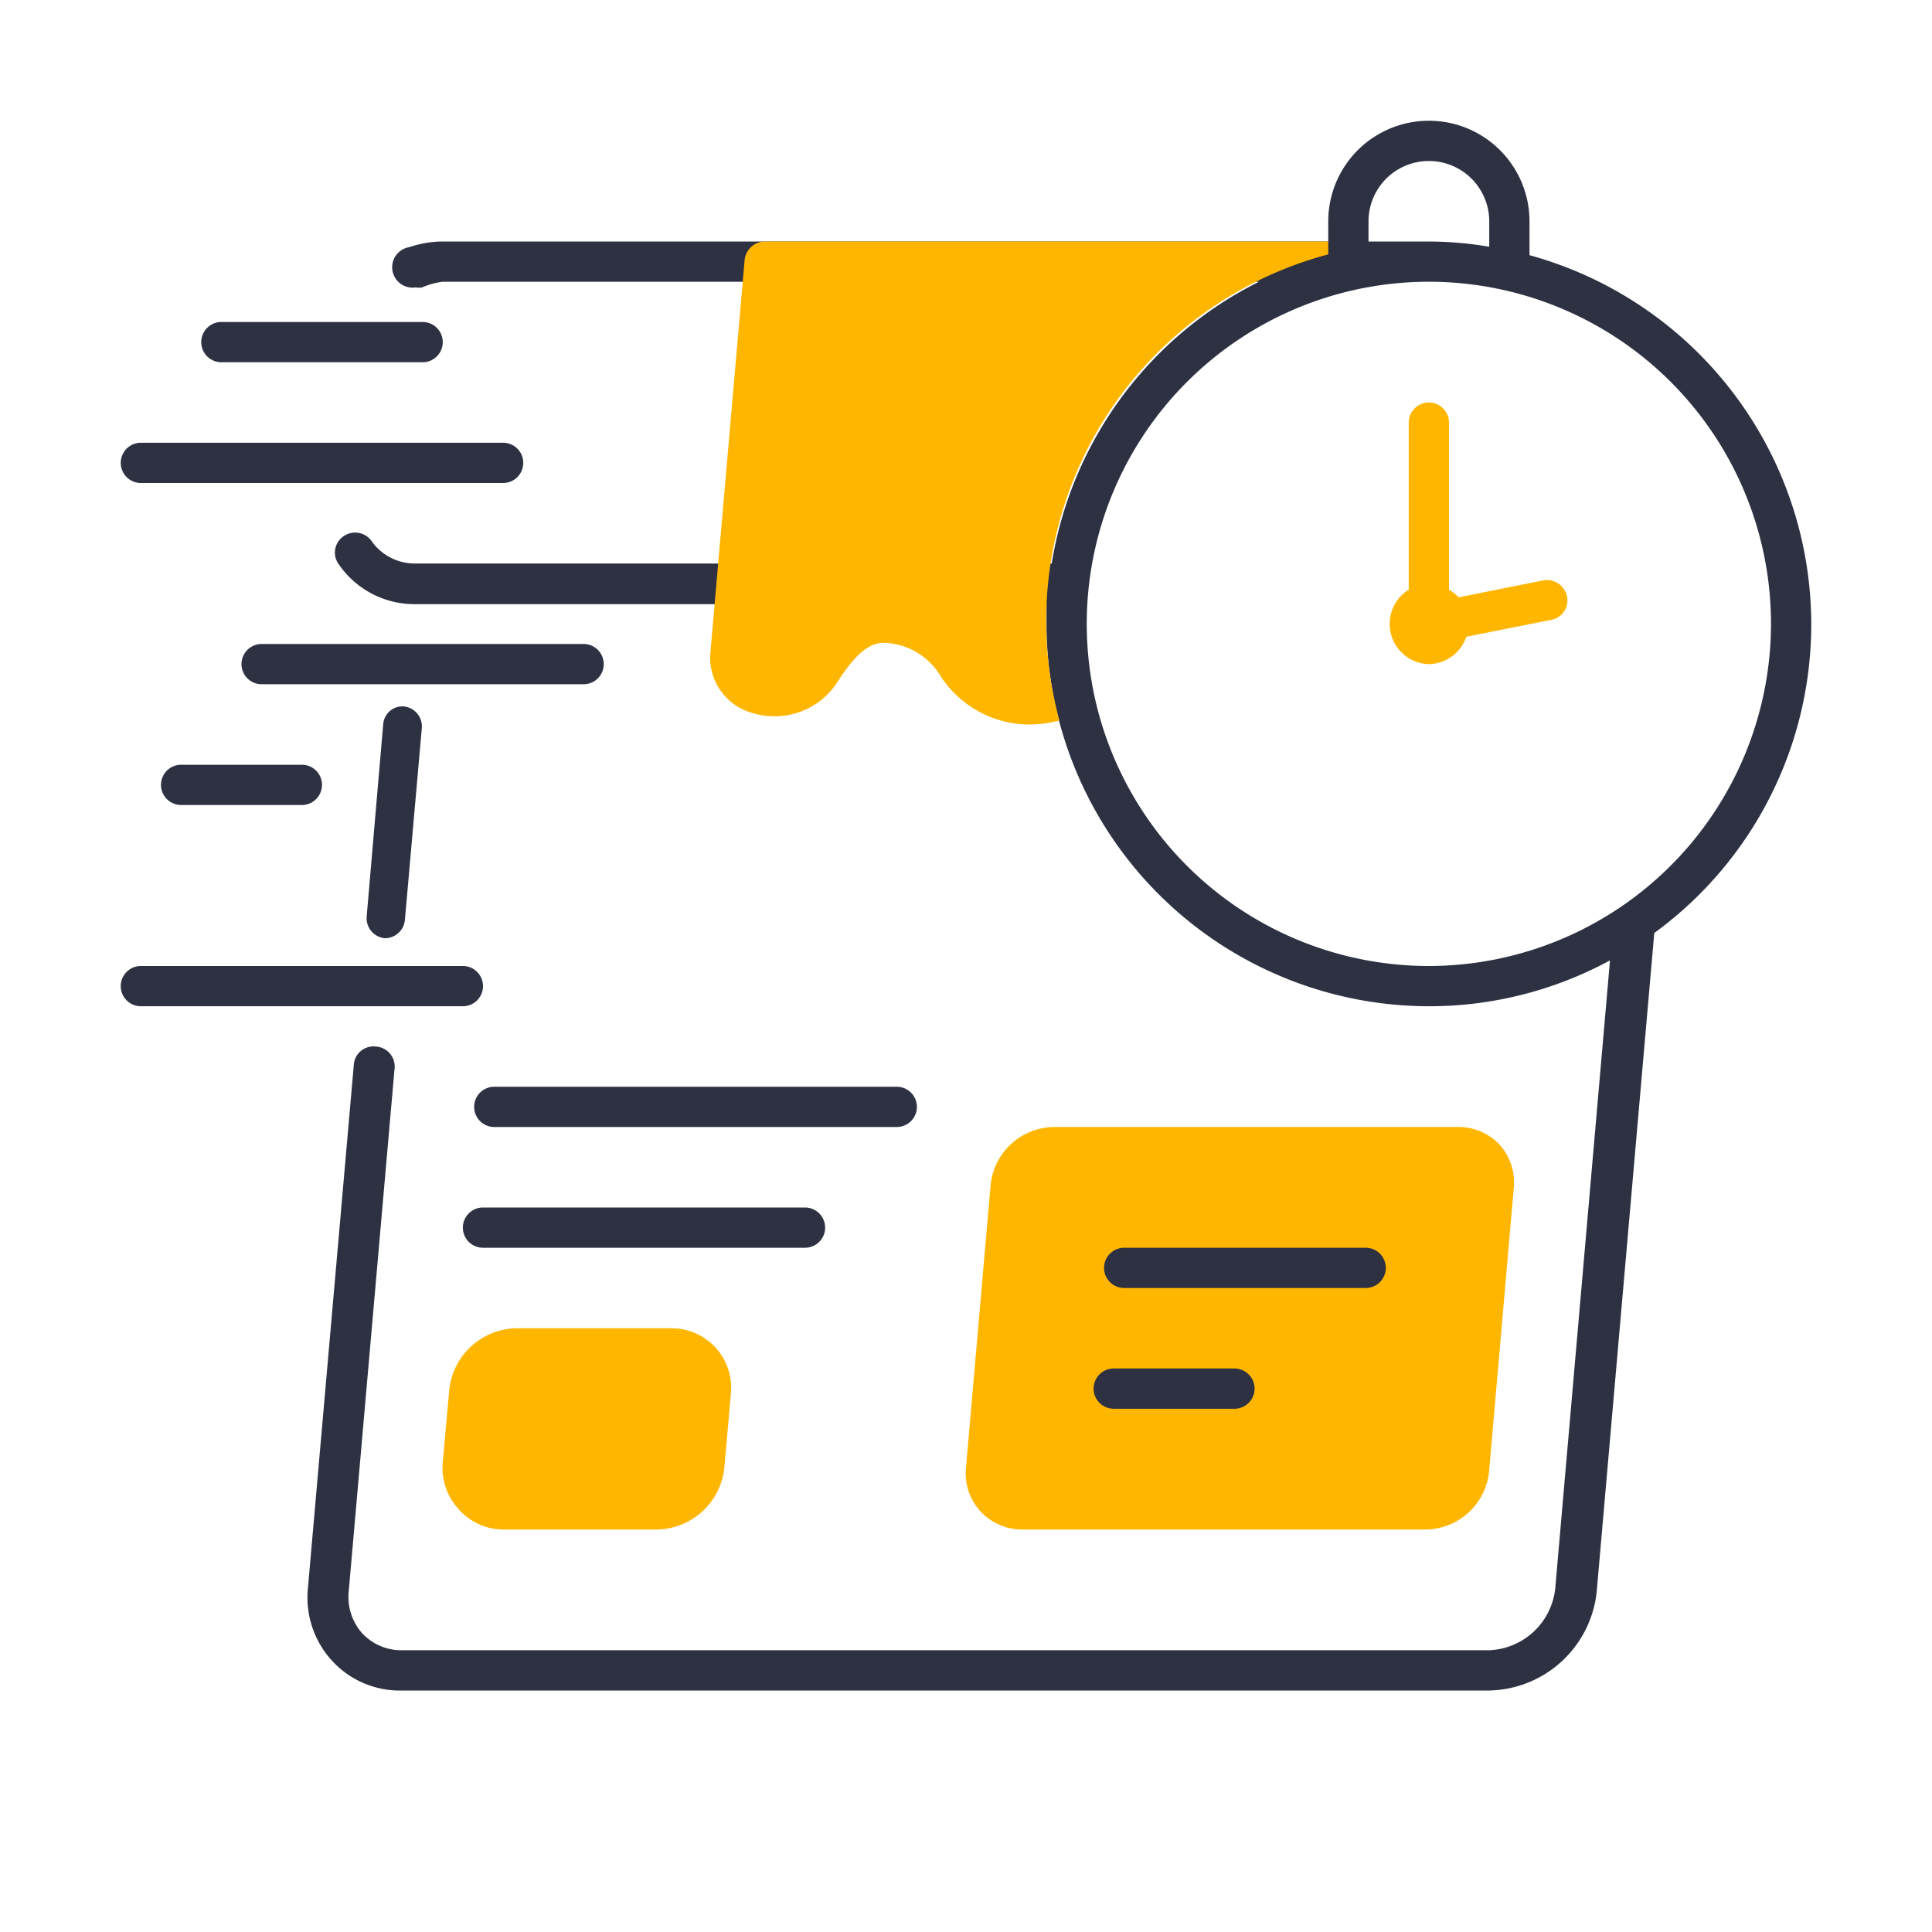
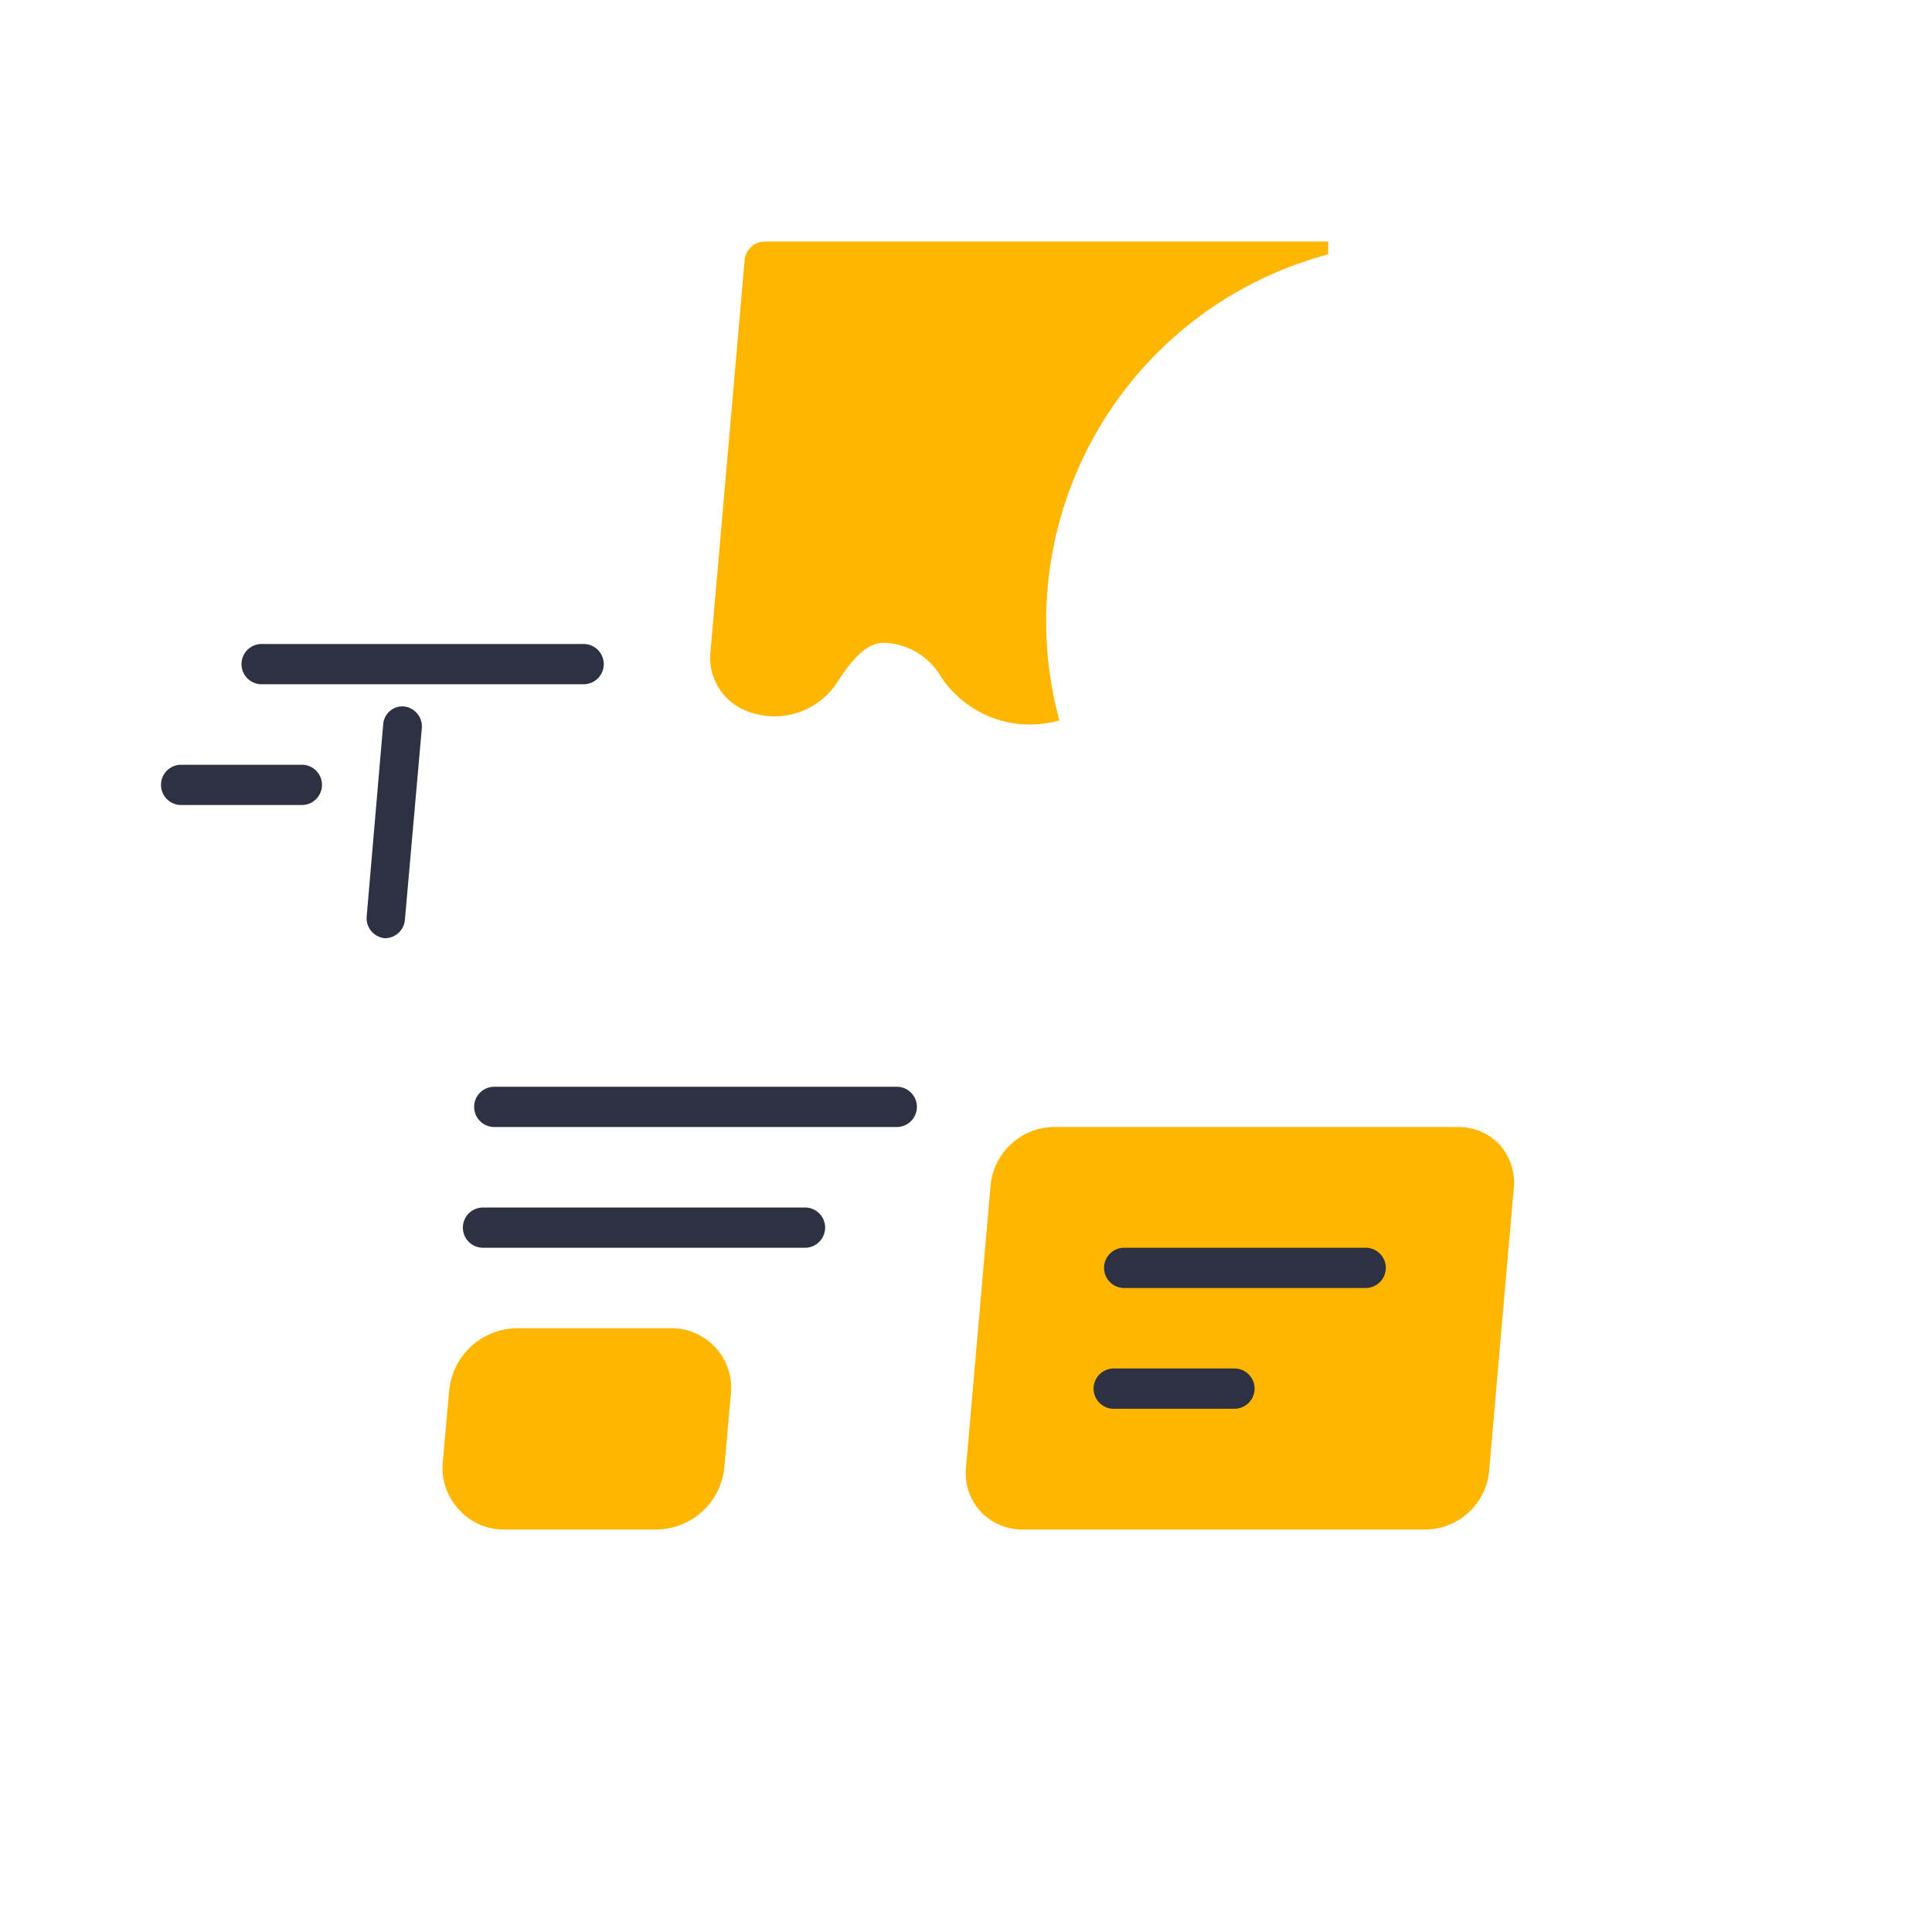
<svg xmlns="http://www.w3.org/2000/svg" id="Layer_1" data-name="Layer 1" viewBox="0 0 48 48">
  <defs>
    <style>.cls-1{fill:#ffb600;}.cls-2{fill:#2d3142;}</style>
  </defs>
  <path class="cls-1" d="M37.24,28.42A1.41,1.41,0,0,0,36.19,28h-10a1.6,1.6,0,0,0-1.58,1.46l-.61,7a1.4,1.4,0,0,0,.36,1.09,1.41,1.41,0,0,0,1.05.45h10A1.6,1.6,0,0,0,37,36.51l.61-7A1.41,1.41,0,0,0,37.24,28.42Z" />
  <path class="cls-1" d="M16.66,33H12.85a1.71,1.71,0,0,0-1.69,1.55L11,36.33a1.51,1.51,0,0,0,.39,1.16A1.48,1.48,0,0,0,12.5,38h3.81A1.71,1.71,0,0,0,18,36.42l.16-1.81A1.48,1.48,0,0,0,16.66,33Z" />
-   <path class="cls-1" d="M38.34,14.42l-2.1.42a1.12,1.12,0,0,0-.24-.19V10.5a.5.5,0,0,0-1,0v4.15a1,1,0,0,0,.5,1.85,1,1,0,0,0,.93-.68l2.11-.42a.49.49,0,0,0,.39-.59A.51.51,0,0,0,38.34,14.42Z" />
-   <path class="cls-2" d="M45,15.5a9.52,9.52,0,0,0-7-9.16V5.5a2.5,2.5,0,0,0-5,0V6H11a2.63,2.63,0,0,0-.83.14.5.5,0,0,0,.16,1,.41.41,0,0,0,.16,0A1.81,1.81,0,0,1,11,7H31.28a9.52,9.52,0,0,0-5.15,7H10.33a1.31,1.31,0,0,1-1.1-.56.5.5,0,0,0-.69-.12.49.49,0,0,0-.13.69,2.28,2.28,0,0,0,1.92,1H26c0,.17,0,.33,0,.5A9.51,9.51,0,0,0,35.5,25,9.41,9.41,0,0,0,40,23.86l-1.36,15.6A1.72,1.72,0,0,1,37,41H10a1.33,1.33,0,0,1-1-.42,1.36,1.36,0,0,1-.34-1l1.14-13A.5.5,0,0,0,9.33,26a.49.49,0,0,0-.54.46l-1.14,13a2.32,2.32,0,0,0,.59,1.79A2.28,2.28,0,0,0,10,42H37a2.74,2.74,0,0,0,2.67-2.46l1.43-16.36A9.49,9.49,0,0,0,45,15.5ZM34,5.5a1.5,1.5,0,0,1,3,0v.63A9.29,9.29,0,0,0,35.5,6H34ZM35.5,24A8.5,8.5,0,1,1,44,15.5,8.51,8.51,0,0,1,35.5,24Z" />
  <path class="cls-2" d="M33.93,32a.5.5,0,1,0,0-1h-6a.5.5,0,0,0,0,1Z" />
  <path class="cls-2" d="M27.17,34.5a.5.5,0,0,0,.5.5h3a.5.5,0,0,0,0-1h-3A.5.5,0,0,0,27.17,34.5Z" />
  <path class="cls-2" d="M22.78,27.5a.5.5,0,0,0-.5-.5h-10a.5.5,0,0,0,0,1h10A.5.5,0,0,0,22.78,27.5Z" />
  <path class="cls-2" d="M12,30a.5.5,0,1,0,0,1h8a.5.5,0,0,0,0-1Z" />
-   <path class="cls-2" d="M3.5,12h9a.5.5,0,0,0,0-1h-9a.5.5,0,0,0,0,1Z" />
  <path class="cls-2" d="M14.5,16h-8a.5.5,0,0,0,0,1h8a.5.5,0,0,0,0-1Z" />
-   <path class="cls-2" d="M12,24.5a.5.5,0,0,0-.5-.5h-8a.5.5,0,0,0,0,1h8A.5.5,0,0,0,12,24.5Z" />
  <path class="cls-2" d="M4.5,19a.5.5,0,0,0,0,1h3a.5.5,0,0,0,0-1Z" />
-   <path class="cls-2" d="M5.5,9h5a.5.5,0,0,0,0-1h-5a.5.5,0,0,0,0,1Z" />
  <path class="cls-2" d="M9.52,18l-.41,4.77a.5.5,0,0,0,.45.54h0a.5.5,0,0,0,.5-.46l.42-4.76a.5.5,0,0,0-.46-.54A.48.48,0,0,0,9.52,18Z" />
  <path class="cls-1" d="M33,6.32V6H19a.51.51,0,0,0-.5.46l-.85,9.75a1.42,1.42,0,0,0,1,1.49,1.86,1.86,0,0,0,2.14-.73c.43-.68.78-1,1.17-1a1.7,1.7,0,0,1,1.41.83A2.64,2.64,0,0,0,25.58,18a2.82,2.82,0,0,0,.74-.1A9.43,9.43,0,0,1,33,6.32Z" />
</svg>